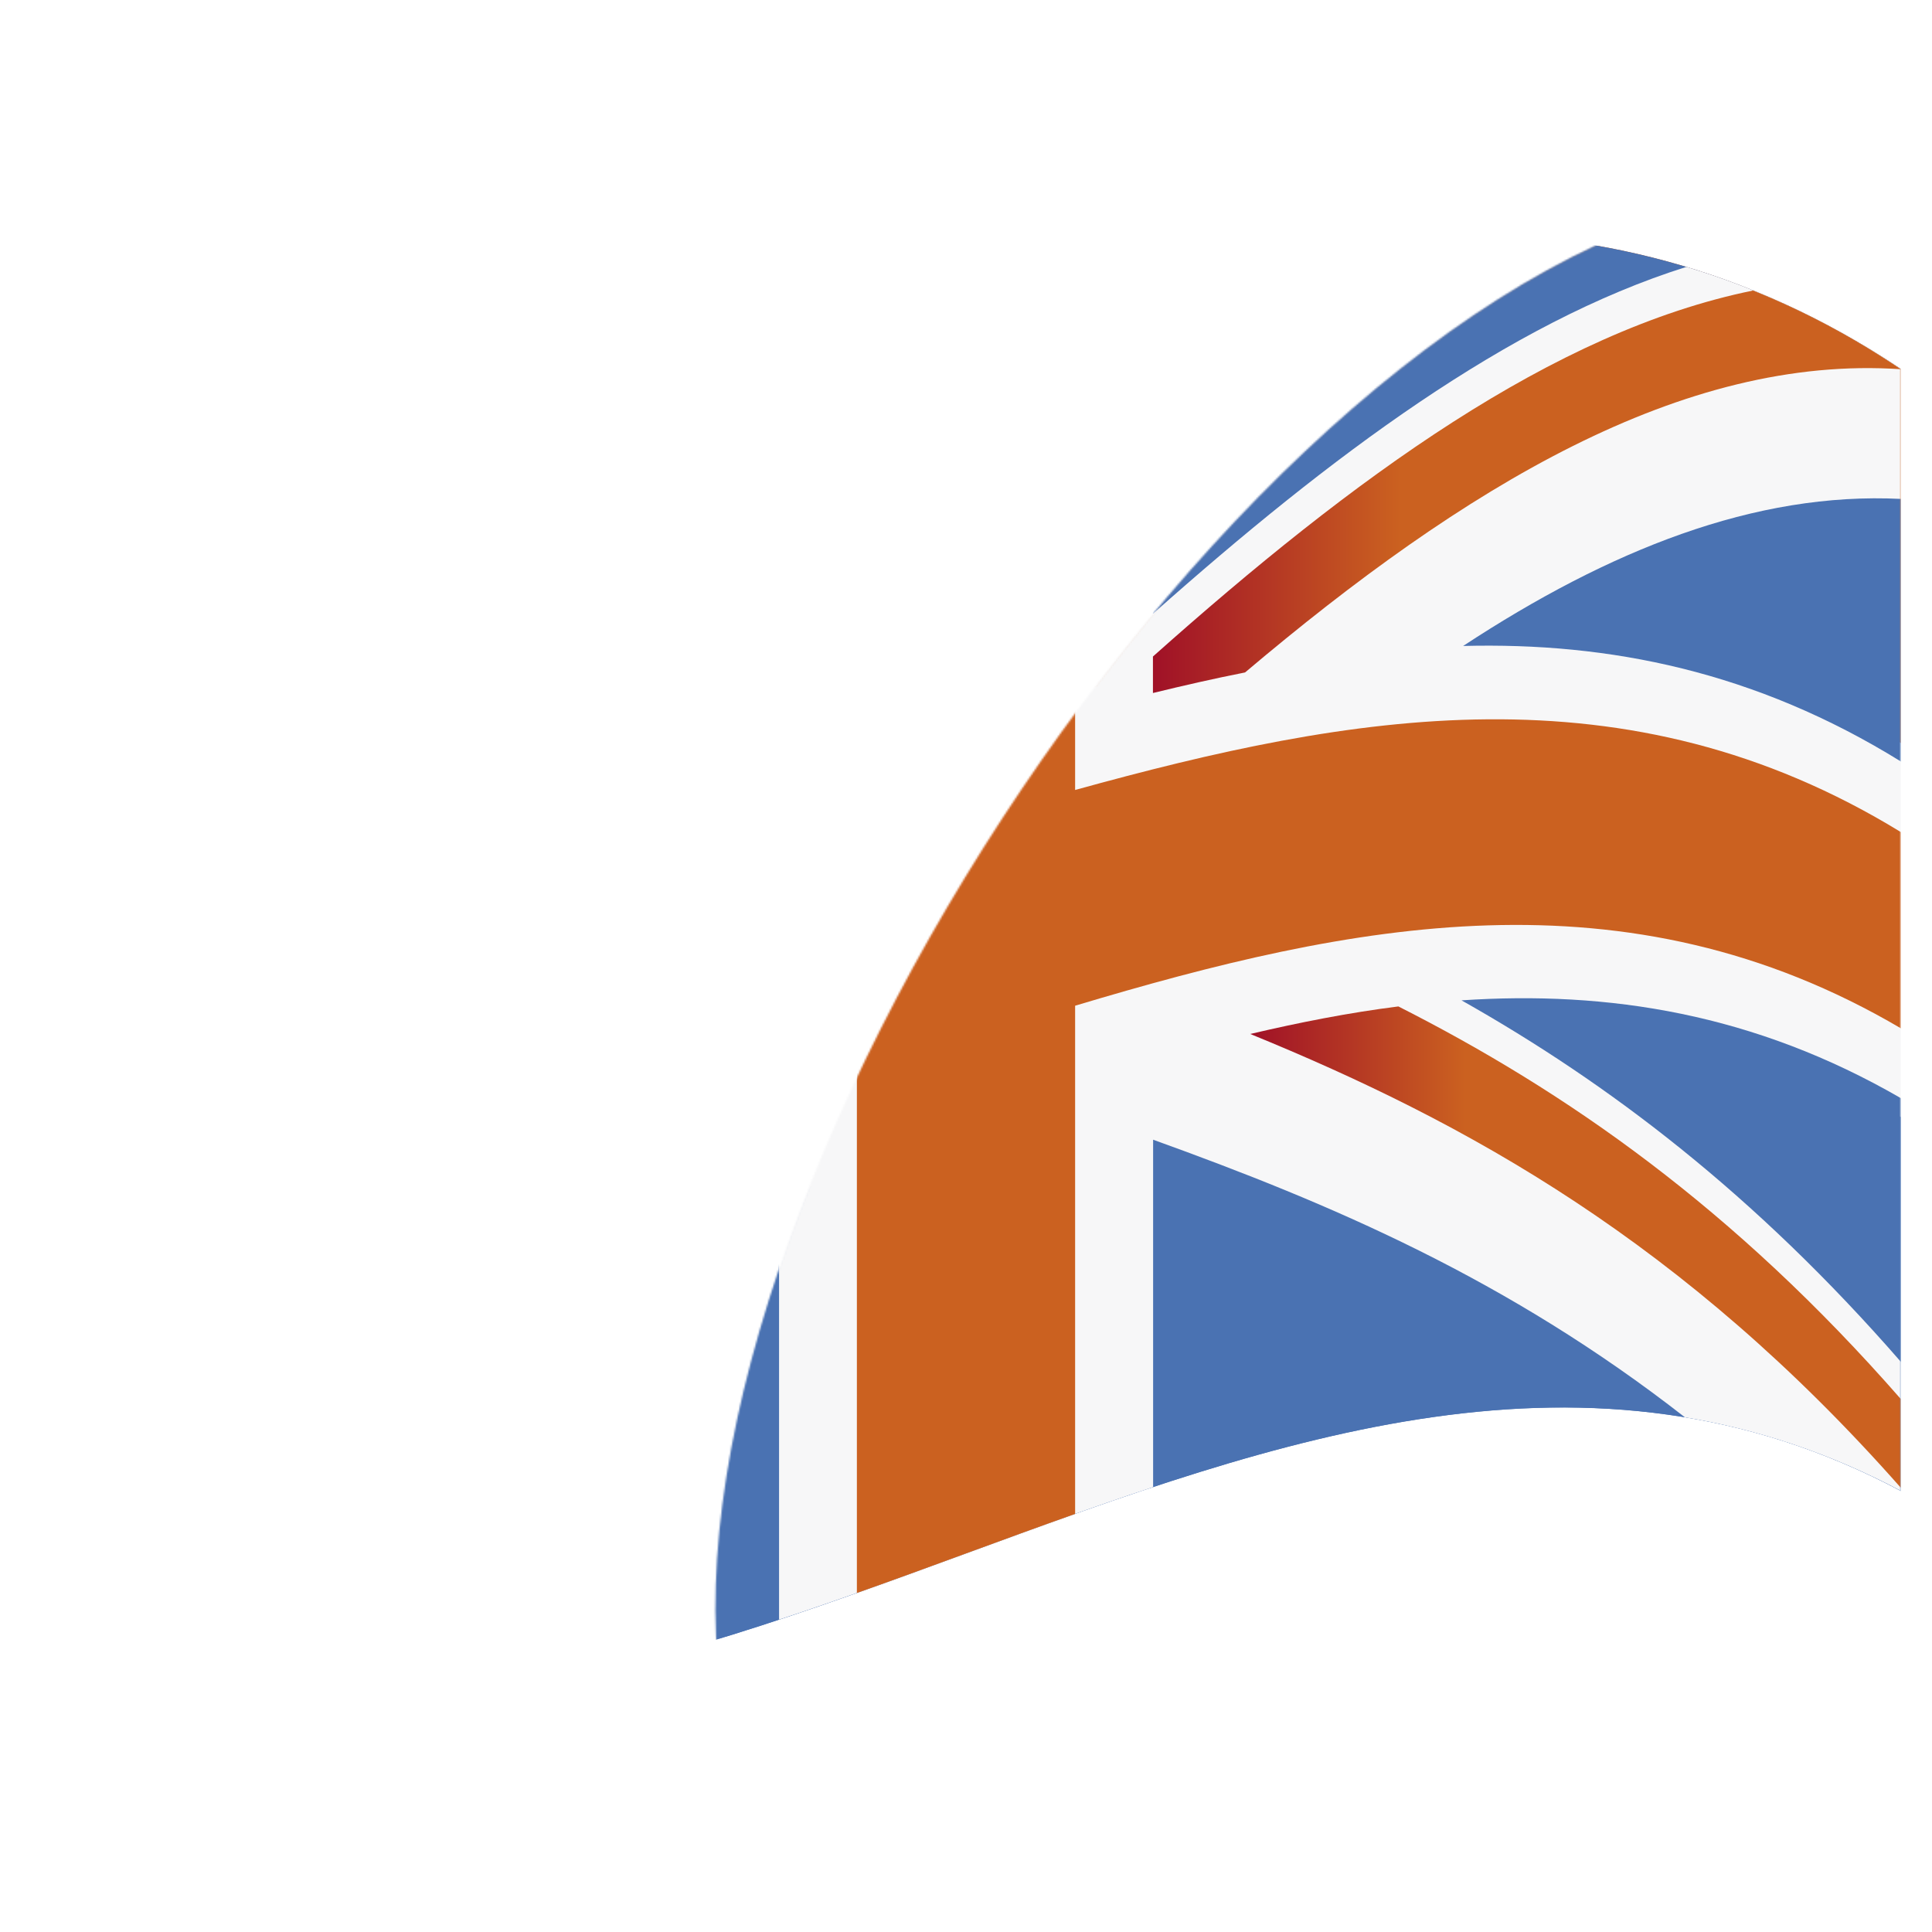
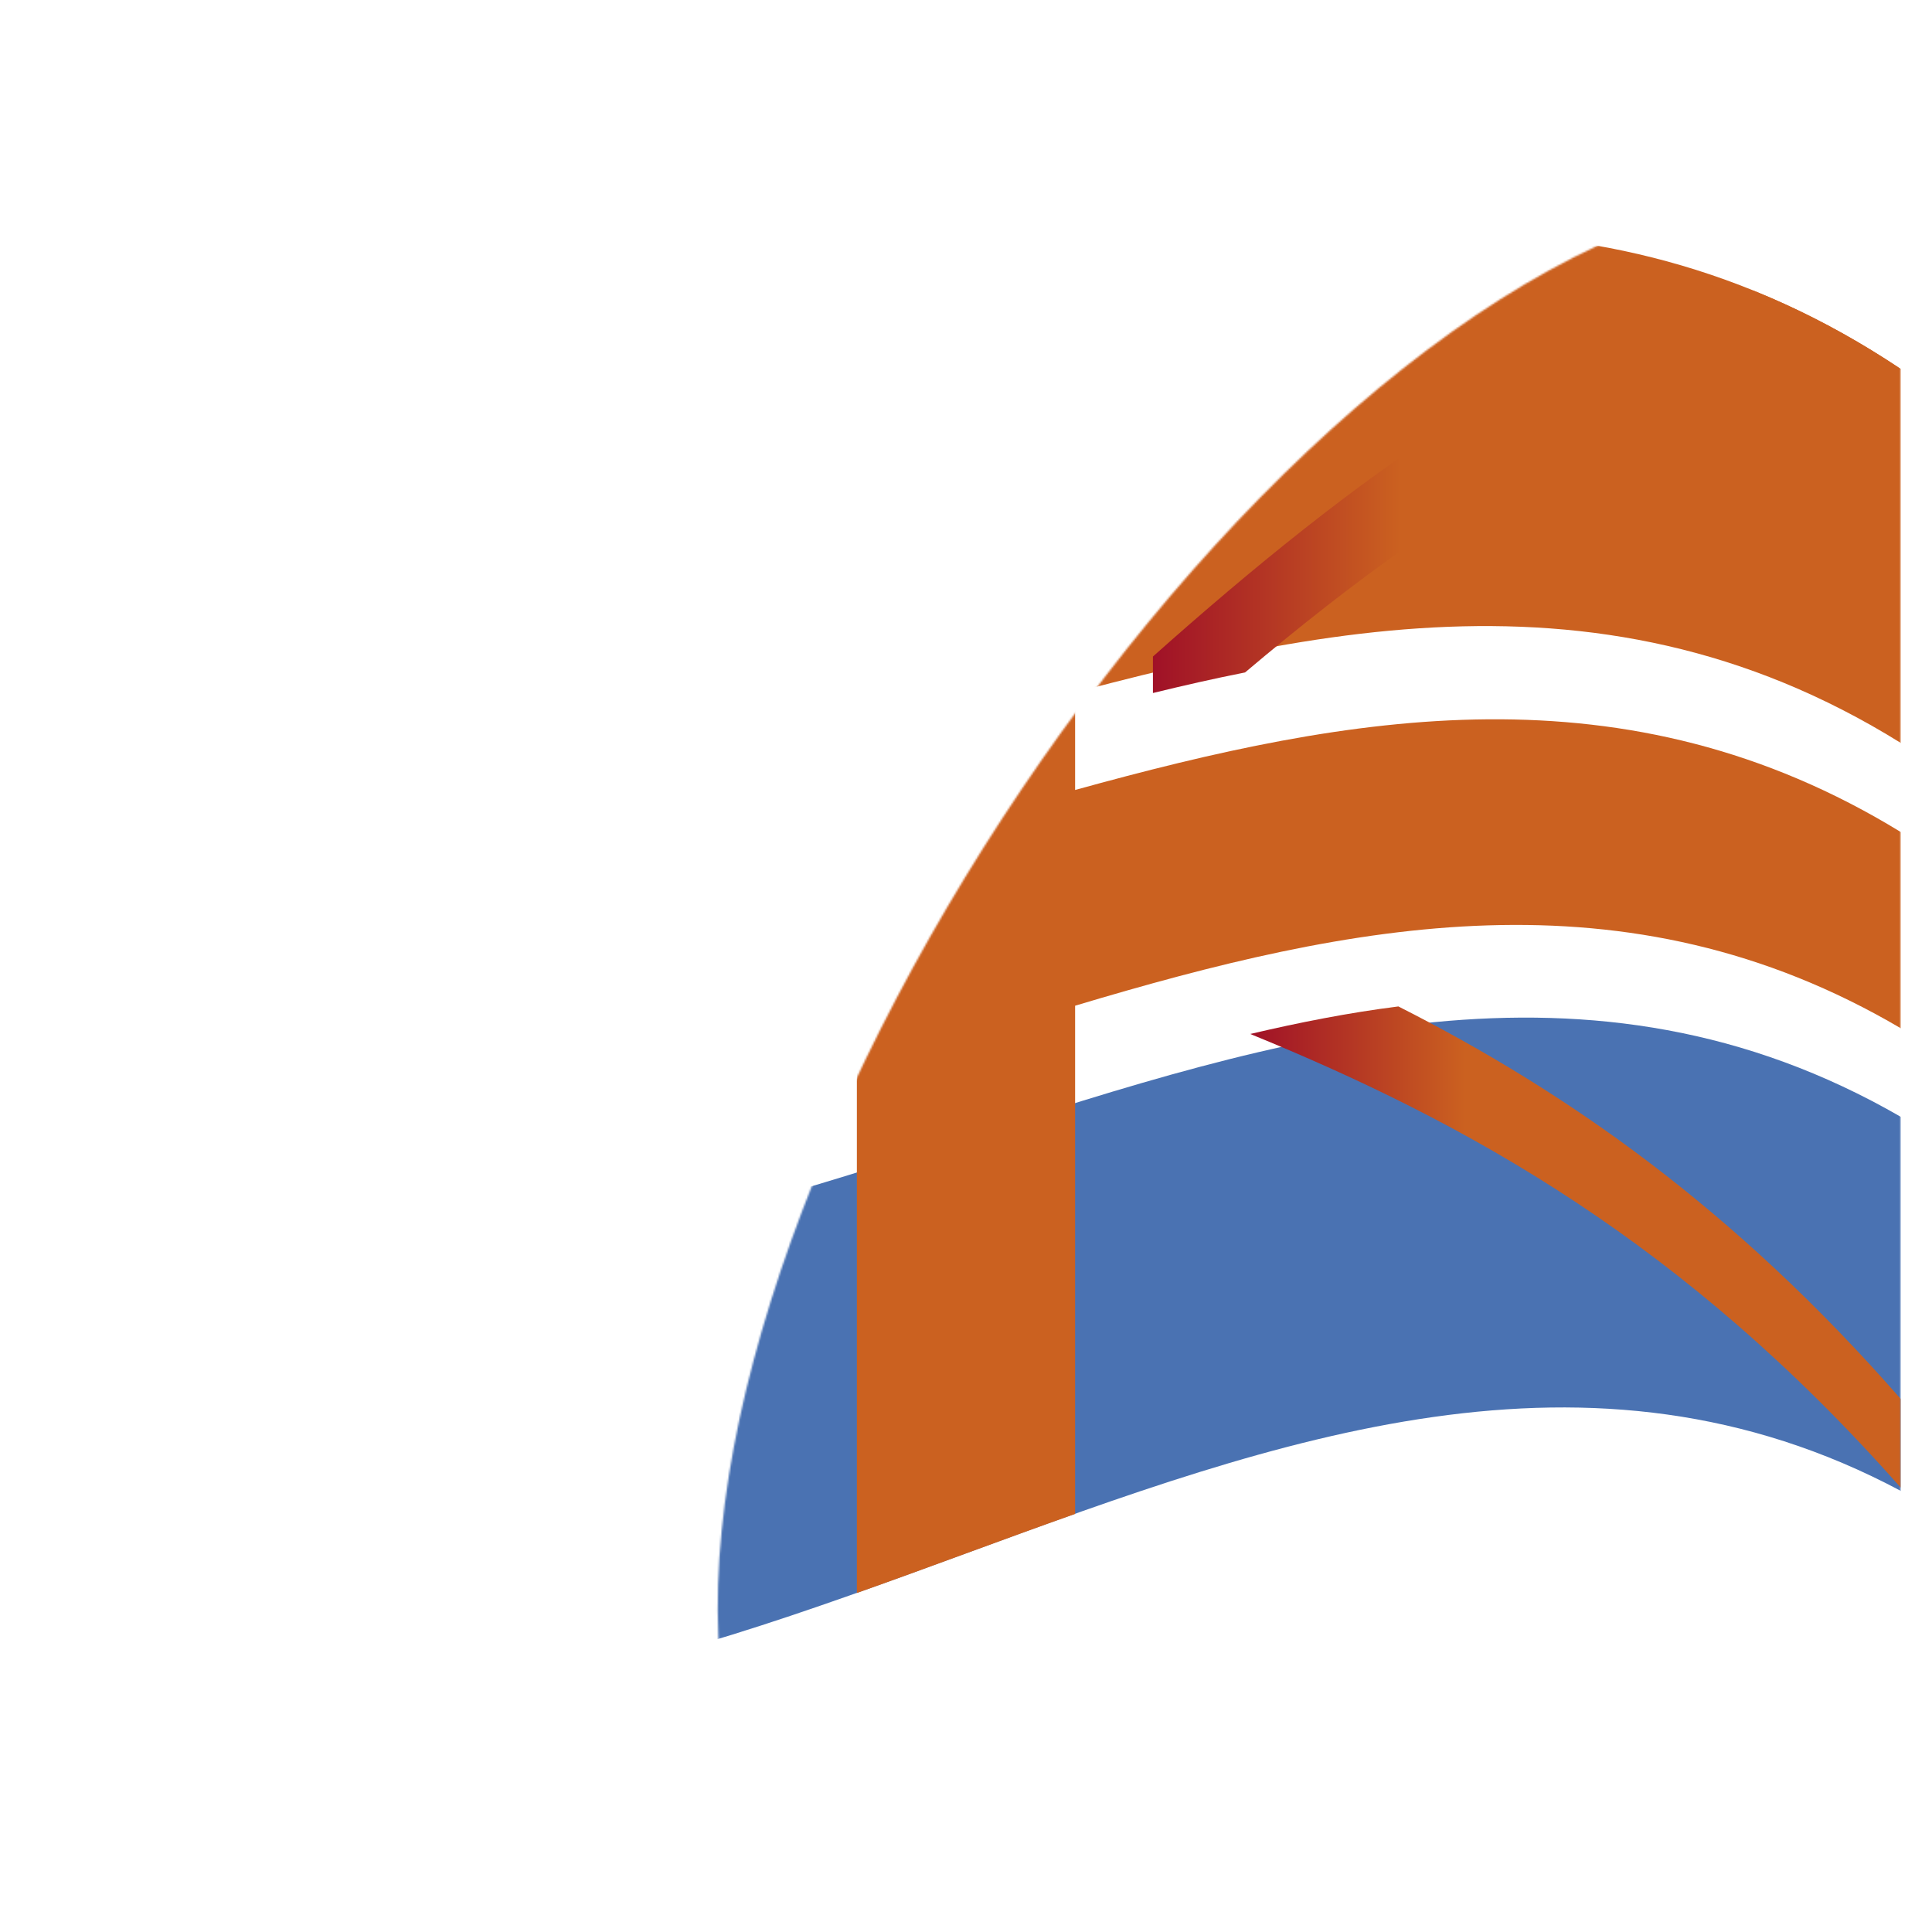
<svg xmlns="http://www.w3.org/2000/svg" version="1.1" x="0px" y="0px" viewBox="0 0 1080 1080" style="enable-background:new 0 0 1080 1080;" xml:space="preserve">
  <style type="text/css">
	.st0{filter:url(#Adobe_OpacityMaskFilter);}
	.st1{mask:url(#SVGID_1_);}
	.st2{fill:url(#SVGID_00000111169924714719049060000013597871062788712632_);}
	.st3{fill:url(#SVGID_00000035489110711606370160000010579285756411856520_);}
	.st4{fill:url(#SVGID_00000012433633806517464790000001110738113489759423_);}
	.st5{filter:url(#Adobe_OpacityMaskFilter_00000039820401949444435480000004731736130037582727_);}
	.st6{fill:#FFFFFF;}
	.st7{mask:url(#SVGID_00000093141225821025871230000016667270202170979245_);}
	.st8{fill:url(#SVGID_00000122694450129596144350000005325499476069306019_);}
	.st9{fill:url(#SVGID_00000023242336448871991750000007432330274828968065_);}
	.st10{fill:url(#SVGID_00000053531974849234483680000000856085873140585904_);}
	.st11{fill:url(#SVGID_00000154423758202093155070000018117346879459117489_);}
	.st12{fill:url(#SVGID_00000089564864925435508870000013655599167390010756_);}
	.st13{fill:url(#SVGID_00000042696357333219554630000016287351432750222742_);}
	.st14{fill:url(#SVGID_00000138549627317352787110000001088029213573663417_);}
	.st15{fill:url(#SVGID_00000119108102287004604560000008917062458582944402_);}
	.st16{fill:url(#SVGID_00000032627659976441259290000015099558030189289626_);}
	.st17{fill:url(#SVGID_00000001652010855162581460000007310342289395922306_);}
	.st18{fill:#FFC300;}
	.st19{fill:#FFE79F;}
	.st20{fill:#E5E5E5;}
	.st21{fill:#CECDCC;}
	.st22{fill:#FFC23A;}
	.st23{fill:#E8A827;}
	.st24{fill:#22B1B6;}
	.st25{fill:#119998;}
	.st26{fill:#63A343;}
	.st27{fill:#5B9140;}
	.st28{fill:#0F8481;}
	.st29{fill:#F9A431;}
	.st30{fill:#4F823C;}
	.st31{fill:#108387;}
	.st32{fill:#00B1B8;}
	.st33{fill:#666666;}
	.st34{fill:#D7CDAA;stroke:#FFD153;stroke-width:2.031;stroke-miterlimit:10;}
	.st35{fill:#FFD153;}
	.st36{opacity:0.15;}
	.st37{fill:#4D4D4D;}
	.st38{fill:none;stroke:#FFD153;stroke-width:2.549;stroke-miterlimit:10;}
	.st39{fill:#262525;}
	.st40{fill:#DB2A24;}
	.st41{fill:#C1D64B;}
	.st42{fill:#C6C8CC;}
	.st43{fill:#454545;}
	.st44{fill:#504E51;}
	.st45{fill:#08A0B5;}
	.st46{fill:url(#SVGID_00000127015242144861222250000009878537400021502594_);}
	.st47{fill:url(#SVGID_00000121272818476972721080000002309074427508786090_);}
	.st48{fill:#FE9400;}
	.st49{fill:url(#SVGID_00000114074375741404875810000011130497842421133460_);}
	.st50{fill:#212121;}
	.st51{fill:url(#SVGID_00000172409911221961722160000009359349231871796129_);}
	.st52{fill:url(#SVGID_00000077325673584451356510000016305380548950163884_);}
	.st53{fill:url(#SVGID_00000042737423279932479860000002762898519004088730_);}
	.st54{fill:#261C00;}
	.st55{fill:#878787;}
	.st56{fill:url(#SVGID_00000099628843463265538700000000571468780347126958_);}
	.st57{fill:url(#SVGID_00000116228673320946207980000004202923683312524166_);}
	.st58{fill:none;}
	.st59{fill:#FDFDFD;}
	.st60{fill:#070707;}
	.st61{fill:#F1F1F1;}
	.st62{fill:#F2F2F2;}
	.st63{fill:#F0F0F0;}
	.st64{fill:#EEEEEE;}
	.st65{fill:#EDEDED;}
	.st66{fill:#EBEBEB;}
	.st67{fill:#E9E9E9;}
	.st68{fill:#E7E7E7;}
	.st69{fill:#E3E3E3;}
	.st70{fill:#E1E1E1;}
	.st71{fill:#DFDFDF;}
	.st72{fill:#DDDDDD;}
	.st73{fill:#DBDBDB;}
	.st74{fill:#D9D9D9;}
	.st75{fill:#F6F6F6;}
	.st76{fill:#D0D0D0;}
	.st77{fill:#CECECE;}
	.st78{fill:#CCCCCC;}
	.st79{fill:#F8F8F8;}
	.st80{fill:#F4F4F4;}
	.st81{fill:#D7D7D7;}
	.st82{fill:#FCFCFC;}
	.st83{fill:#FAFAFA;}
	.st84{fill:#D5D5D5;}
	.st85{fill:#D2D2D2;}
	.st86{fill:#FBFBFB;}
	.st87{fill:#D4D4D4;}
	.st88{fill:#D1D1D1;}
	.st89{fill:#DADADA;}
	.st90{fill:#0E0E0E;}
	.st91{enable-background:new    ;}
	.st92{fill:#ECECEC;}
	.st93{fill:#EF893A;}
	.st94{fill:#F19B2C;}
	.st95{fill:#D53D33;}
	.st96{fill:#E54D42;}
	.st97{fill:#B5C5C6;}
	.st98{fill:#D5E5E6;}
	.st99{fill:#C52E25;}
	.st100{fill:url(#SVGID_00000060022404963371522230000007637567306469864606_);}
	.st101{fill:#50A0D2;}
	.st102{fill:url(#SVGID_00000005227774443677388890000015965527492464294278_);}
	.st103{opacity:0.33;fill:url(#SVGID_00000106837062448233212880000010111938415638617264_);}
	.st104{fill:url(#SVGID_00000125592703205474505990000013735509722386408330_);}
	.st105{fill:url(#SVGID_00000078766599444663642540000004532180828216129176_);}
	.st106{fill:url(#SVGID_00000106858328369165323640000003027369917359705269_);}
	.st107{fill:url(#SVGID_00000119077320827350400030000008074636546638208387_);}
	.st108{fill:url(#SVGID_00000135665853590964553300000005604153366020955804_);}
	.st109{opacity:0.56;fill:url(#SVGID_00000110432422431547532540000008529656452463061653_);}
	.st110{fill:url(#SVGID_00000076605559484314781190000009110465356311159978_);}
	.st111{opacity:0.52;fill:url(#SVGID_00000017517489273677088080000009557575350383030153_);}
	.st112{fill:url(#SVGID_00000095333975877957258390000004129347284048078750_);}
	.st113{opacity:0.55;fill:url(#SVGID_00000082330592971658583290000003254429863374587055_);}
	.st114{fill:url(#SVGID_00000118354716165919278290000000605850654081841321_);}
	.st115{fill:url(#SVGID_00000143601642112119298500000016496118940110929809_);}
	.st116{fill:url(#SVGID_00000173847486881521670410000002970402947974075020_);}
	.st117{fill:url(#SVGID_00000030484338764619788850000005028218198388537990_);}
	.st118{opacity:0.33;fill:url(#SVGID_00000050638641563133789890000000157154756839248534_);}
	.st119{opacity:0.46;fill:url(#SVGID_00000016797584853092698330000016022614929987782530_);}
	.st120{opacity:0.46;fill:url(#SVGID_00000102510651391125250170000002822406065411972505_);}
	.st121{fill:#201728;}
	.st122{fill:#3A3F57;}
	.st123{fill:#9A5F3B;}
	.st124{fill:#FFFAD1;}
	.st125{fill:#00A083;}
	.st126{fill:#007863;}
	.st127{fill:#B06C45;}
</style>
  <g id="Vlag_NL_x2F_EN">
    <defs>
      <filter id="Adobe_OpacityMaskFilter" filterUnits="userSpaceOnUse" x="17.3" y="130" width="1045.4" height="819.9">
        <feFlood style="flood-color:white;flood-opacity:1" result="back" />
        <feBlend in="SourceGraphic" in2="back" mode="normal" />
      </filter>
    </defs>
    <mask maskUnits="userSpaceOnUse" x="17.3" y="130" width="1045.4" height="819.9" id="SVGID_1_">
      <g class="st0">
        <path d="M853,1347.4c0,0-381.5-193.1-437.5-354.7c-87.6-252.9,244.6-795,532.2-875.9c164.6-46.4,509.5,295.9,509.5,295.9     L853,1347.4z" />
      </g>
    </mask>
    <g class="st1">
      <linearGradient id="SVGID_00000060024575191440412280000003458301962419271082_" gradientUnits="userSpaceOnUse" x1="1062.684" y1="759.409" x2="17.317" y2="759.409">
        <stop offset="0.669" style="stop-color:#4A72B2" />
        <stop offset="1" style="stop-color:#002E82" />
      </linearGradient>
      <path style="fill:url(#SVGID_00000060024575191440412280000003458301962419271082_);" d="M17.3,903.2    c348.5,185.8,696.9-255.6,1045.4-69.7c0-69.7,0-139.4,0-209.1C714.2,423.1,365.8,849,17.3,647.6C17.3,732.9,17.3,818,17.3,903.2z" />
      <linearGradient id="SVGID_00000181068642029746298800000018354835961268694696_" gradientUnits="userSpaceOnUse" x1="1062.684" y1="526.596" x2="17.317" y2="526.596">
        <stop offset="0.669" style="stop-color:#F7F7F8" />
        <stop offset="1" style="stop-color:#EDEEF0" />
      </linearGradient>
-       <path style="fill:url(#SVGID_00000181068642029746298800000018354835961268694696_);" d="M17.3,392.1c0,85.2,0,170.3,0,255.5    C365.8,849,714.2,423.1,1062.7,624.4c0-69.7,0-139.4,0-209.1C714.2,198.5,365.8,609,17.3,392.1z" />
      <linearGradient id="SVGID_00000139977327414298991360000007130237292203319702_" gradientUnits="userSpaceOnUse" x1="1062.684" y1="293.783" x2="17.317" y2="293.783">
        <stop offset="0.669" style="stop-color:#CB6120" />
        <stop offset="1" style="stop-color:#A01127" />
      </linearGradient>
      <path style="fill:url(#SVGID_00000139977327414298991360000007130237292203319702_);" d="M1062.7,206.3    C714.2-26,365.8,368.9,17.3,136.6c0,85.2,0,170.3,0,255.5C365.8,609,714.2,198.5,1062.7,415.4    C1062.7,345.7,1062.7,276,1062.7,206.3z" />
    </g>
    <defs>
      <filter id="Adobe_OpacityMaskFilter_00000083055261636120492760000009072871801082040245_" filterUnits="userSpaceOnUse" x="17.3" y="130.1" width="1045.4" height="819.9">
        <feColorMatrix type="matrix" values="1 0 0 0 0  0 1 0 0 0  0 0 1 0 0  0 0 0 1 0" />
      </filter>
    </defs>
    <mask maskUnits="userSpaceOnUse" x="17.3" y="130.1" width="1045.4" height="819.9" id="SVGID_00000020386278315727132910000009146914862077831855_">
      <g style="filter:url(#Adobe_OpacityMaskFilter_00000083055261636120492760000009072871801082040245_);">
        <path class="st6" d="M851.7,1347.4c0,0-381.5-193.1-437.5-354.7c-87.6-252.9,244.6-795,532.2-875.9     C1111,70.5,1456,412.7,1456,412.7L851.7,1347.4z" />
      </g>
    </mask>
    <g style="mask:url(#SVGID_00000020386278315727132910000009146914862077831855_);">
      <linearGradient id="SVGID_00000047742839526992811450000008899118184832202683_" gradientUnits="userSpaceOnUse" x1="1062.684" y1="540" x2="17.317" y2="540">
        <stop offset="0.669" style="stop-color:#4A72B2" />
        <stop offset="1" style="stop-color:#002E82" />
      </linearGradient>
-       <path style="fill:url(#SVGID_00000047742839526992811450000008899118184832202683_);" d="M1062.7,833.5    C714.2,647.7,365.8,1089.1,17.3,903.2c0-255.5,0-511.1,0-766.6C365.8,368.9,714.2-26,1062.7,206.3    C1062.7,415.4,1062.7,624.5,1062.7,833.5z" />
      <linearGradient id="SVGID_00000100353008472267203380000012241657111115846327_" gradientUnits="userSpaceOnUse" x1="1062.684" y1="540.543" x2="17.317" y2="540.543">
        <stop offset="0.669" style="stop-color:#F7F7F8" />
        <stop offset="1" style="stop-color:#EDEEF0" />
      </linearGradient>
-       <path style="fill:url(#SVGID_00000100353008472267203380000012241657111115846327_);" d="M1062.7,278.9c0-24.2,0-48.4,0-72.6    c-40-26.7-80-45.1-120-57.1c-99.4,31.2-198.8,105.6-298.2,193.9c0-64.9,0-129.9,0-194.8c-69.7,13.8-139.4,32.5-209.1,46.3    c0,67.6,0,135.2,0,202.7C336.1,353.2,236.7,295,137.3,193.7c-40-12-80-30.4-120-57.1c0,29.6,0,59.2,0,88.8    c81.6,113,163.2,189,244.9,244.2c-81.6,2.1-163.2-14.1-244.9-64.7c0,76.7,0,153.3,0,230c81.9,47.5,163.9,60.3,245.8,54.8    C181.2,752.8,99.3,800.1,17.3,815.2c0,29.3,0,58.7,0,88c40.3,21.5,80.6,34.6,120.9,41.2c99.1-54.7,198.2-144.7,297.3-241.1    c0,67.4,0,134.7,0,202.1c69.7-23,139.4-51.1,209.1-74.1c0-64.7,0-129.5,0-194.2c99.1,35.7,198.2,77.8,297.3,155.2    c40.3,6.7,80.6,19.8,120.9,41.2c0-24,0-48,0-72c-81.9-94.1-163.9-156.1-245.8-202.3c81.9-5.5,163.8,7.3,245.8,54.8    c0-62.7,0-125.4,0-188.2c-81.6-50.6-163.3-66.8-244.9-64.7C899.4,307.6,981,274.8,1062.7,278.9z" />
      <g>
        <linearGradient id="SVGID_00000035512992734808127770000010960746630824258979_" gradientUnits="userSpaceOnUse" x1="1062.684" y1="523.991" x2="17.317" y2="523.991">
          <stop offset="0.669" style="stop-color:#CB6120" />
          <stop offset="1" style="stop-color:#A01127" />
        </linearGradient>
        <path style="fill:url(#SVGID_00000035512992734808127770000010960746630824258979_);" d="M601,441.6c0-94.7,0-189.4,0-284.1     c-40.7,9-81.3,19-122,28c0,96.9,0,193.9,0,290.8C325.1,518.8,171.2,547,17.3,452.9c0,44.7,0,89.4,0,134.1     c153.9,90.5,307.8,58.7,461.7,12.7c0,96.9,0,193.9,0,290.8c40.7-14.4,81.3-29.8,122-44.2c0-94.7,0-189.4,0-284.1     c153.9-46.1,307.8-77.9,461.7,12.7c0-36.6,0-73.2,0-109.7C908.8,370.9,754.9,399.1,601,441.6z" />
        <linearGradient id="SVGID_00000089550794930163078870000014825244690204685460_" gradientUnits="userSpaceOnUse" x1="1062.684" y1="697.187" x2="698.945" y2="697.187">
          <stop offset="0.669" style="stop-color:#CB6120" />
          <stop offset="1" style="stop-color:#A01127" />
        </linearGradient>
        <path style="fill:url(#SVGID_00000089550794930163078870000014825244690204685460_);" d="M781.7,562.6     c-27.6,3.5-55.2,8.9-82.8,15.4c121.2,49.5,242.5,116.4,363.7,253.7c0-16.5,0-33,0-49.6C969,675.1,875.4,610.1,781.7,562.6z" />
        <linearGradient id="SVGID_00000113342196945705007820000006555046003420931216_" gradientUnits="userSpaceOnUse" x1="1062.684" y1="274.871" x2="644.53" y2="274.871">
          <stop offset="0.669" style="stop-color:#CB6120" />
          <stop offset="1" style="stop-color:#A01127" />
        </linearGradient>
        <path style="fill:url(#SVGID_00000113342196945705007820000006555046003420931216_);" d="M980,162.4     C868.2,185.2,756.4,267.3,644.5,367c0,6.8,0,13.6,0,20.4c17.2-4.2,34.3-8.1,51.5-11.5c122.2-103.3,244.4-177.8,366.6-169.5     c0,0,0,0,0,0C1035.1,187.9,1007.6,173.5,980,162.4z" />
        <linearGradient id="SVGID_00000124122587762552921640000011408641296973257099_" gradientUnits="userSpaceOnUse" x1="435.465" y1="796.03" x2="17.317" y2="796.03">
          <stop offset="0.669" style="stop-color:#CB6120" />
          <stop offset="1" style="stop-color:#A01127" />
        </linearGradient>
        <path style="fill:url(#SVGID_00000124122587762552921640000011408641296973257099_);" d="M17.3,901.1c0,0.7,0,1.4,0,2.1     c26.6,14.2,53.2,24.7,79.8,32.2C209.9,885.5,322.7,784.9,435.5,676c0-6.4,0-12.9,0-19.3c-18.1,5.1-36.2,9.9-54.3,14.2     C259.9,782.7,138.6,877.1,17.3,901.1z" />
        <linearGradient id="SVGID_00000168830478952716473390000001945856973445499785_" gradientUnits="userSpaceOnUse" x1="383.373" y1="302.256" x2="17.317" y2="302.256">
          <stop offset="0.669" style="stop-color:#CB6120" />
          <stop offset="1" style="stop-color:#A01127" />
        </linearGradient>
        <path style="fill:url(#SVGID_00000168830478952716473390000001945856973445499785_);" d="M300.6,467.4     c27.6-2.5,55.2-6.8,82.8-12.3c-122-59.3-244-147.3-366.1-317.9c0,20.2,0,40.3,0,60.5C111.7,328.7,206.2,410.3,300.6,467.4z" />
      </g>
    </g>
  </g>
  <g id="Vlag_NL">
</g>
  <g id="Sterren">
</g>
  <g id="Boeken">
</g>
  <g id="Vergrootglas">
</g>
  <g id="Afstudeerhoed">
</g>
  <g id="Auto">
</g>
  <g id="Laptop">
</g>
  <g id="Raket">
</g>
  <g id="Vlam">
</g>
  <g id="Strand">
</g>
  <g id="Wekker">
</g>
  <g id="Portemonnee">
</g>
</svg>